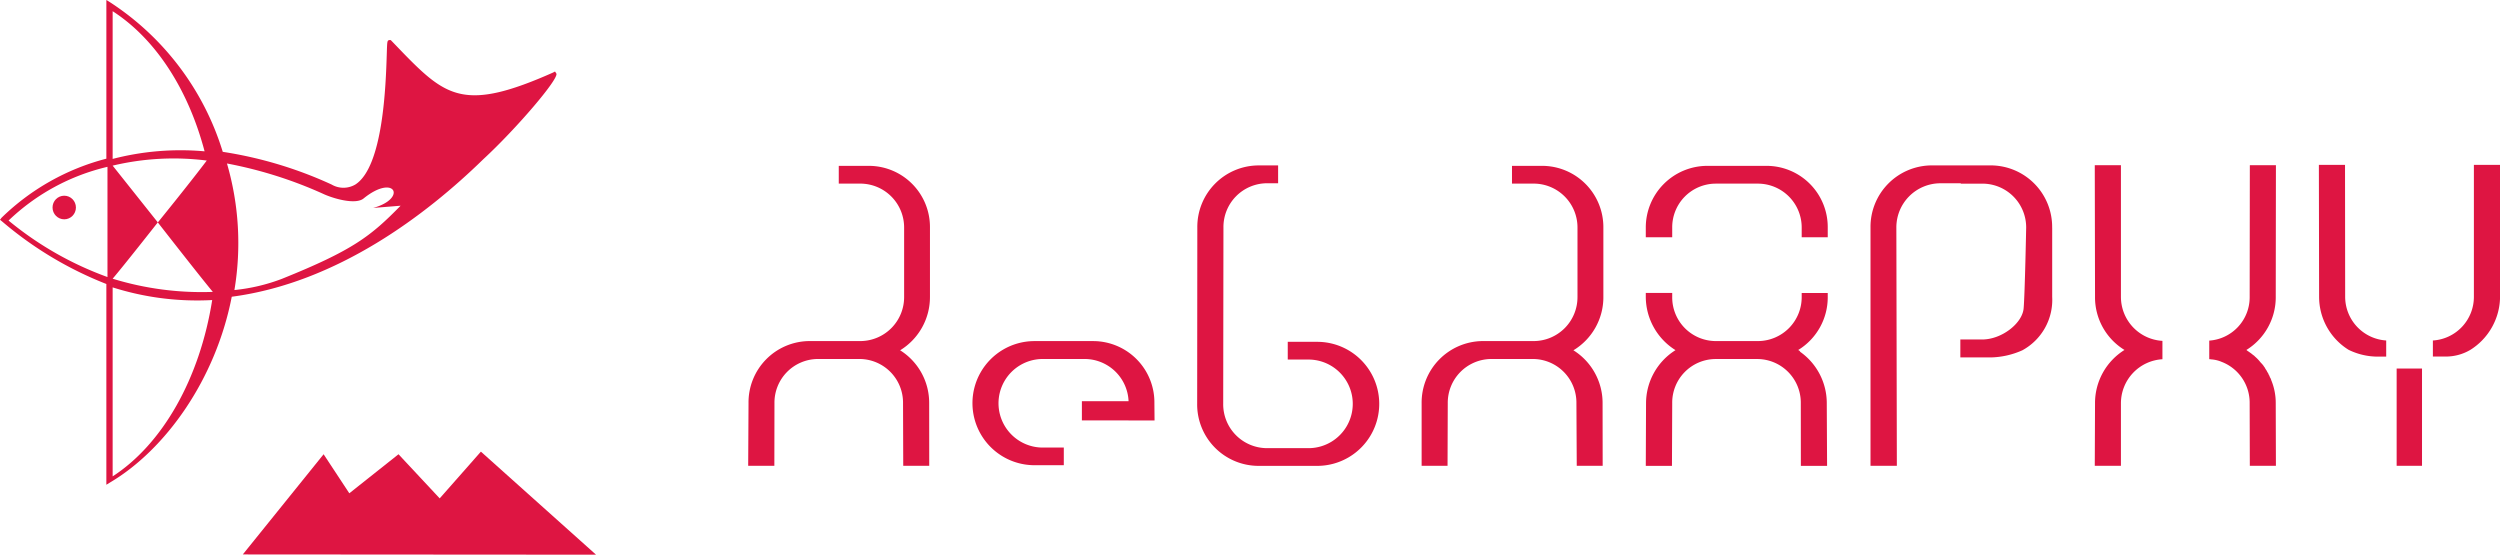
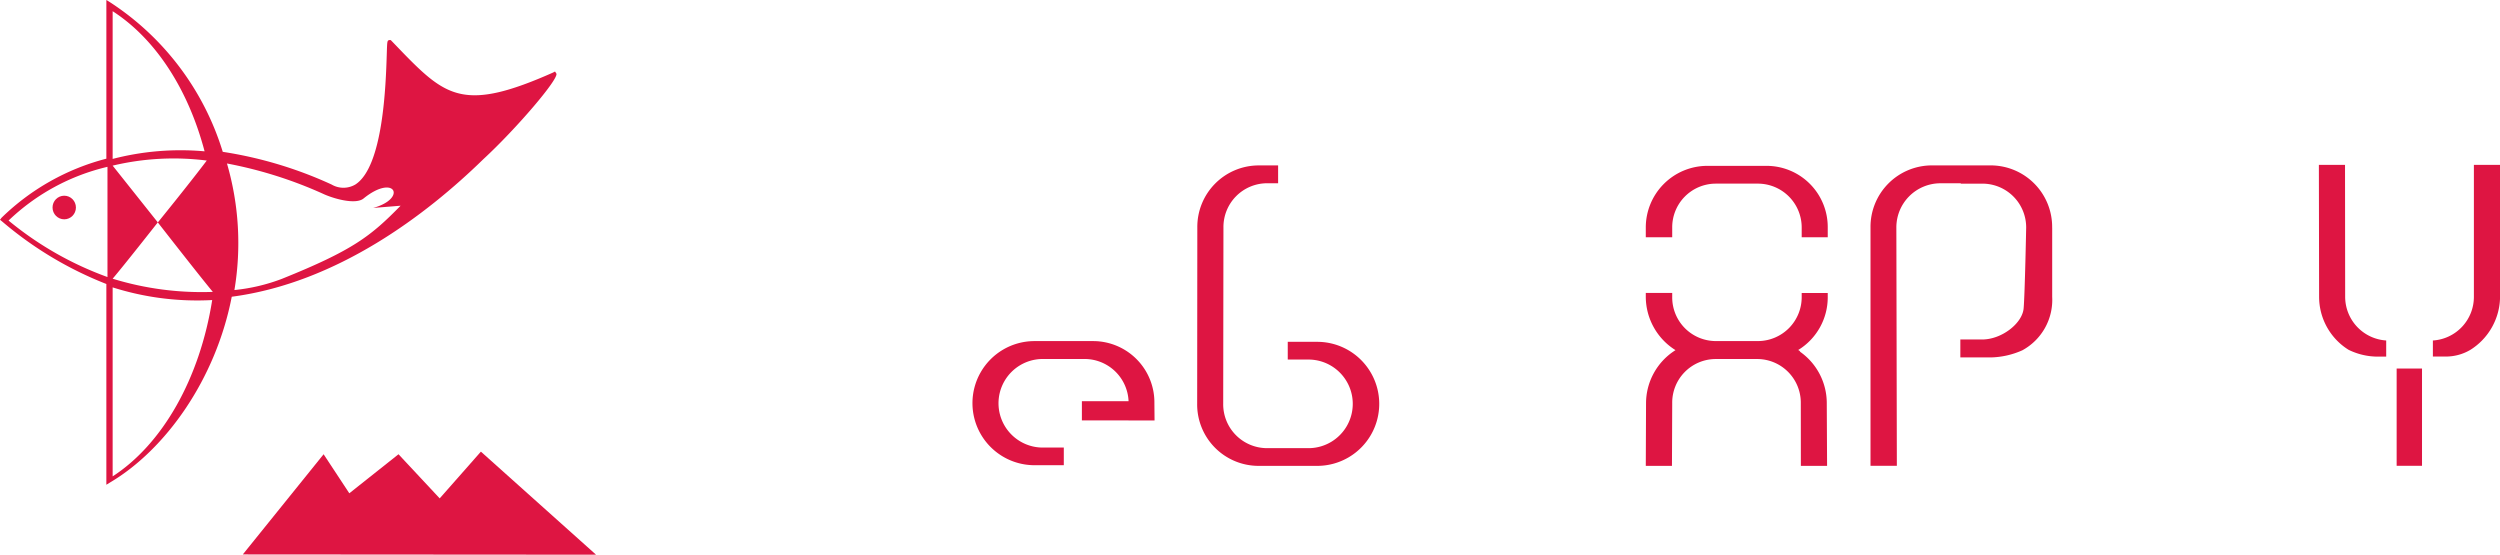
<svg xmlns="http://www.w3.org/2000/svg" height="43.74" viewBox="0 0 197.144 43.74" width="197.144">
  <g fill="#de1542">
    <path d="m43.868 6.786-.1-.153-.161.085c-6.861 3.047-8.373 1.982-11.795-1.528l-1-1.038h-.129c-.15.066-.15.066-.182 1.092-.076 2.435-.279 8.888-2.478 10.3a1.849 1.849 0 0 1 -1.877 0 32.193 32.193 0 0 0 -8.58-2.577 21.62 21.62 0 0 0 -8.878-11.788l-.3-.185v12.513a18.454 18.454 0 0 0 -8.259 4.652l-.129.164.161.131a28.913 28.913 0 0 0 8.226 4.935v15.832l.3-.185c4.354-2.577 8.323-8.113 9.588-14.642 8.312-1.094 15.38-6.494 19.825-10.832 2.614-2.409 6.035-6.415 5.768-6.776zm-35.393 16.055a26.312 26.312 0 0 1 -7.8-4.455 16.832 16.832 0 0 1 7.8-4.237zm.408-20.964c3.389 2.184 5.963 6.169 7.25 11.05a21.3 21.3 0 0 0 -7.25.6zm0 36.721v-14.942a22.019 22.019 0 0 0 7.85 1c-.976 6.169-3.9 11.366-7.894 13.933zm7.937-14.588a23.882 23.882 0 0 1 -7.937-1.038c.869-1.015 3.561-4.441 3.561-4.441l-3.561-4.476a20.78 20.78 0 0 1 7.422-.4c-1.426 1.889-3.859 4.88-3.859 4.88s3.432 4.4 4.333 5.471zm14.771-6.794c-2.349 2.391-3.711 3.494-9.384 5.776a14.552 14.552 0 0 1 -3.722.874 22.45 22.45 0 0 0 -.587-9.98 33.429 33.429 0 0 1 7.7 2.446c.858.371 2.467.8 3.067.317 2.478-2.009 3.475 0 .762.742z" transform="translate(0 -.994)" />
    <ellipse cx="5.065" cy="16.364" rx=".922" ry=".931" />
    <path d="m111.132 242.328c.8-.98 6.371-7.9 6.371-7.9l2.027 3.078 3.879-3.078 3.249 3.48 3.249-3.686 9.078 8.126z" transform="translate(-91.984 -198.607)" />
-     <path d="m14.762 10.644v-5.45a4.823 4.823 0 0 0 -4.783-4.883h-2.408v1.4h1.729a3.461 3.461 0 0 1 3.425 3.481v5.45a3.464 3.464 0 0 1 -3.425 3.486h-4.058a4.833 4.833 0 0 0 -4.787 4.905l-.027 4.933h2.064l.008-4.933a3.442 3.442 0 0 1 3.41-3.492h3.315a3.444 3.444 0 0 1 3.414 3.492l.016 4.933h2.05l-.005-4.933a4.888 4.888 0 0 0 -2.29-4.178 4.916 4.916 0 0 0 2.352-4.211z" transform="translate(58.572 12.768)" />
-     <path d="m137.441 10.644v-5.45a4.835 4.835 0 0 0 -4.788-4.883h-2.418v1.4h1.73a3.458 3.458 0 0 1 3.435 3.483v5.45a3.462 3.462 0 0 1 -3.431 3.484h-4.049a4.854 4.854 0 0 0 -4.811 4.905v4.933h2.044l.017-4.933a3.451 3.451 0 0 1 3.432-3.492h3.291a3.445 3.445 0 0 1 3.423 3.492l.026 4.933h2.044l-.007-4.933a4.9 4.9 0 0 0 -2.3-4.178 4.885 4.885 0 0 0 2.362-4.211z" transform="translate(-11.003 12.768)" />
    <path d="m55.671 37.852-.012-1.352a4.834 4.834 0 0 0 -4.788-4.905h-4.735a4.894 4.894 0 0 0 0 9.787h2.379v-1.391h-1.715a3.493 3.493 0 0 1 0-6.985h3.386a3.473 3.473 0 0 1 3.436 3.329h-3.681v1.512h3.679v.005z" transform="translate(35.374 -4.697)" />
    <path d="m219.216 5.146v-.014a4.852 4.852 0 0 0 -4.794-4.9h-4.736a4.845 4.845 0 0 0 -4.794 4.9v18.791h2.077l-.039-18.792a3.48 3.48 0 0 1 3.427-3.489h1.654v.029h1.732a3.45 3.45 0 0 1 3.424 3.475s-.1 5.177-.2 6.358-1.725 2.456-3.27 2.456h-1.721v1.415h2.4a6.4 6.4 0 0 0 2.488-.562 4.524 4.524 0 0 0 2.355-4.212v-5.455z" transform="translate(-57.388 12.811)" />
    <path d="m91.758 14.143h-2.392v1.4h1.716a3.494 3.494 0 0 1 0 6.986h-3.4a3.462 3.462 0 0 1 -3.406-3.5l.019-13.9a3.45 3.45 0 0 1 3.411-3.489h.9v-1.406h-1.584a4.847 4.847 0 0 0 -4.787 4.9l-.012 13.9a4.844 4.844 0 0 0 4.787 4.892h4.749a4.891 4.891 0 0 0 0-9.781z" transform="translate(12.183 12.811)" />
    <path d="m173.513.311h-4.734a4.861 4.861 0 0 0 -4.827 4.883v.746h2.084v-.746a3.441 3.441 0 0 1 3.41-3.481h3.368a3.456 3.456 0 0 1 3.432 3.481v.746h2.054v-.746a4.828 4.828 0 0 0 -4.787-4.883zm2.733 10.333a3.459 3.459 0 0 1 -3.432 3.484h-3.368a3.444 3.444 0 0 1 -3.41-3.484v-.312h-2.084v.312a4.977 4.977 0 0 0 2.343 4.2 4.953 4.953 0 0 0 -2.323 4.192l-.02 4.933h2.064l.02-4.933a3.438 3.438 0 0 1 3.41-3.492h3.313a3.444 3.444 0 0 1 3.417 3.492l.005 4.933h2.068l-.025-4.933a4.953 4.953 0 0 0 -2.137-4.088h.05a1.126 1.126 0 0 0 -.165-.116 4.871 4.871 0 0 0 2.328-4.185v-.312h-2.054z" transform="translate(-34.169 12.768)" />
-     <path d="m247.812 10.576v-10.387h-2.063l.02 10.387a4.864 4.864 0 0 0 2.323 4.185 4.929 4.929 0 0 0 -2.323 4.2l-.02 4.933h2.063v-4.929a3.478 3.478 0 0 1 3.272-3.473v-1.448a3.473 3.473 0 0 1 -3.272-3.468zm11.846 6.551v-.012a.791.791 0 0 0 -.11-.222.287.287 0 0 0 -.074-.161.631.631 0 0 0 -.114-.222 1.255 1.255 0 0 0 -.09-.167 1.551 1.551 0 0 1 -.129-.215.994.994 0 0 1 -.112-.159c-.053-.059-.1-.118-.153-.17s-.1-.116-.166-.192-.121-.133-.178-.19c-.078-.072-.152-.136-.224-.211a1.132 1.132 0 0 1 -.145-.108c-.064-.053-.135-.106-.2-.148a1.325 1.325 0 0 0 -.159-.107.791.791 0 0 0 -.1-.081 4.888 4.888 0 0 0 2.316-4.185l.014-10.388h-2.057l-.013 10.387a3.425 3.425 0 0 1 -3.188 3.448v1.462c.076.005.152.019.227.025.051 0 .065.009.09.009a2.565 2.565 0 0 1 .57.143.188.188 0 0 1 .041.018 3.45 3.45 0 0 1 2.259 3.284l.013 4.933h2.057l-.014-4.933a4.692 4.692 0 0 0 -.361-1.838z" transform="translate(-80.56 12.836)" />
    <path d="m288.649 10.518-.011-10.385h-2.062l.018 10.385a4.921 4.921 0 0 0 2.325 4.2 5.218 5.218 0 0 0 2.124.534h.842v-1.27a3.456 3.456 0 0 1 -3.236-3.464zm10.151-10.385v10.385a3.446 3.446 0 0 1 -3.234 3.465v1.266h1.058a3.776 3.776 0 0 0 1.909-.534 4.987 4.987 0 0 0 2.331-4.2v-10.382zm-6.091 23.734h2v-7.673h-2z" transform="translate(-103.715 12.867)" />
  </g>
</svg>